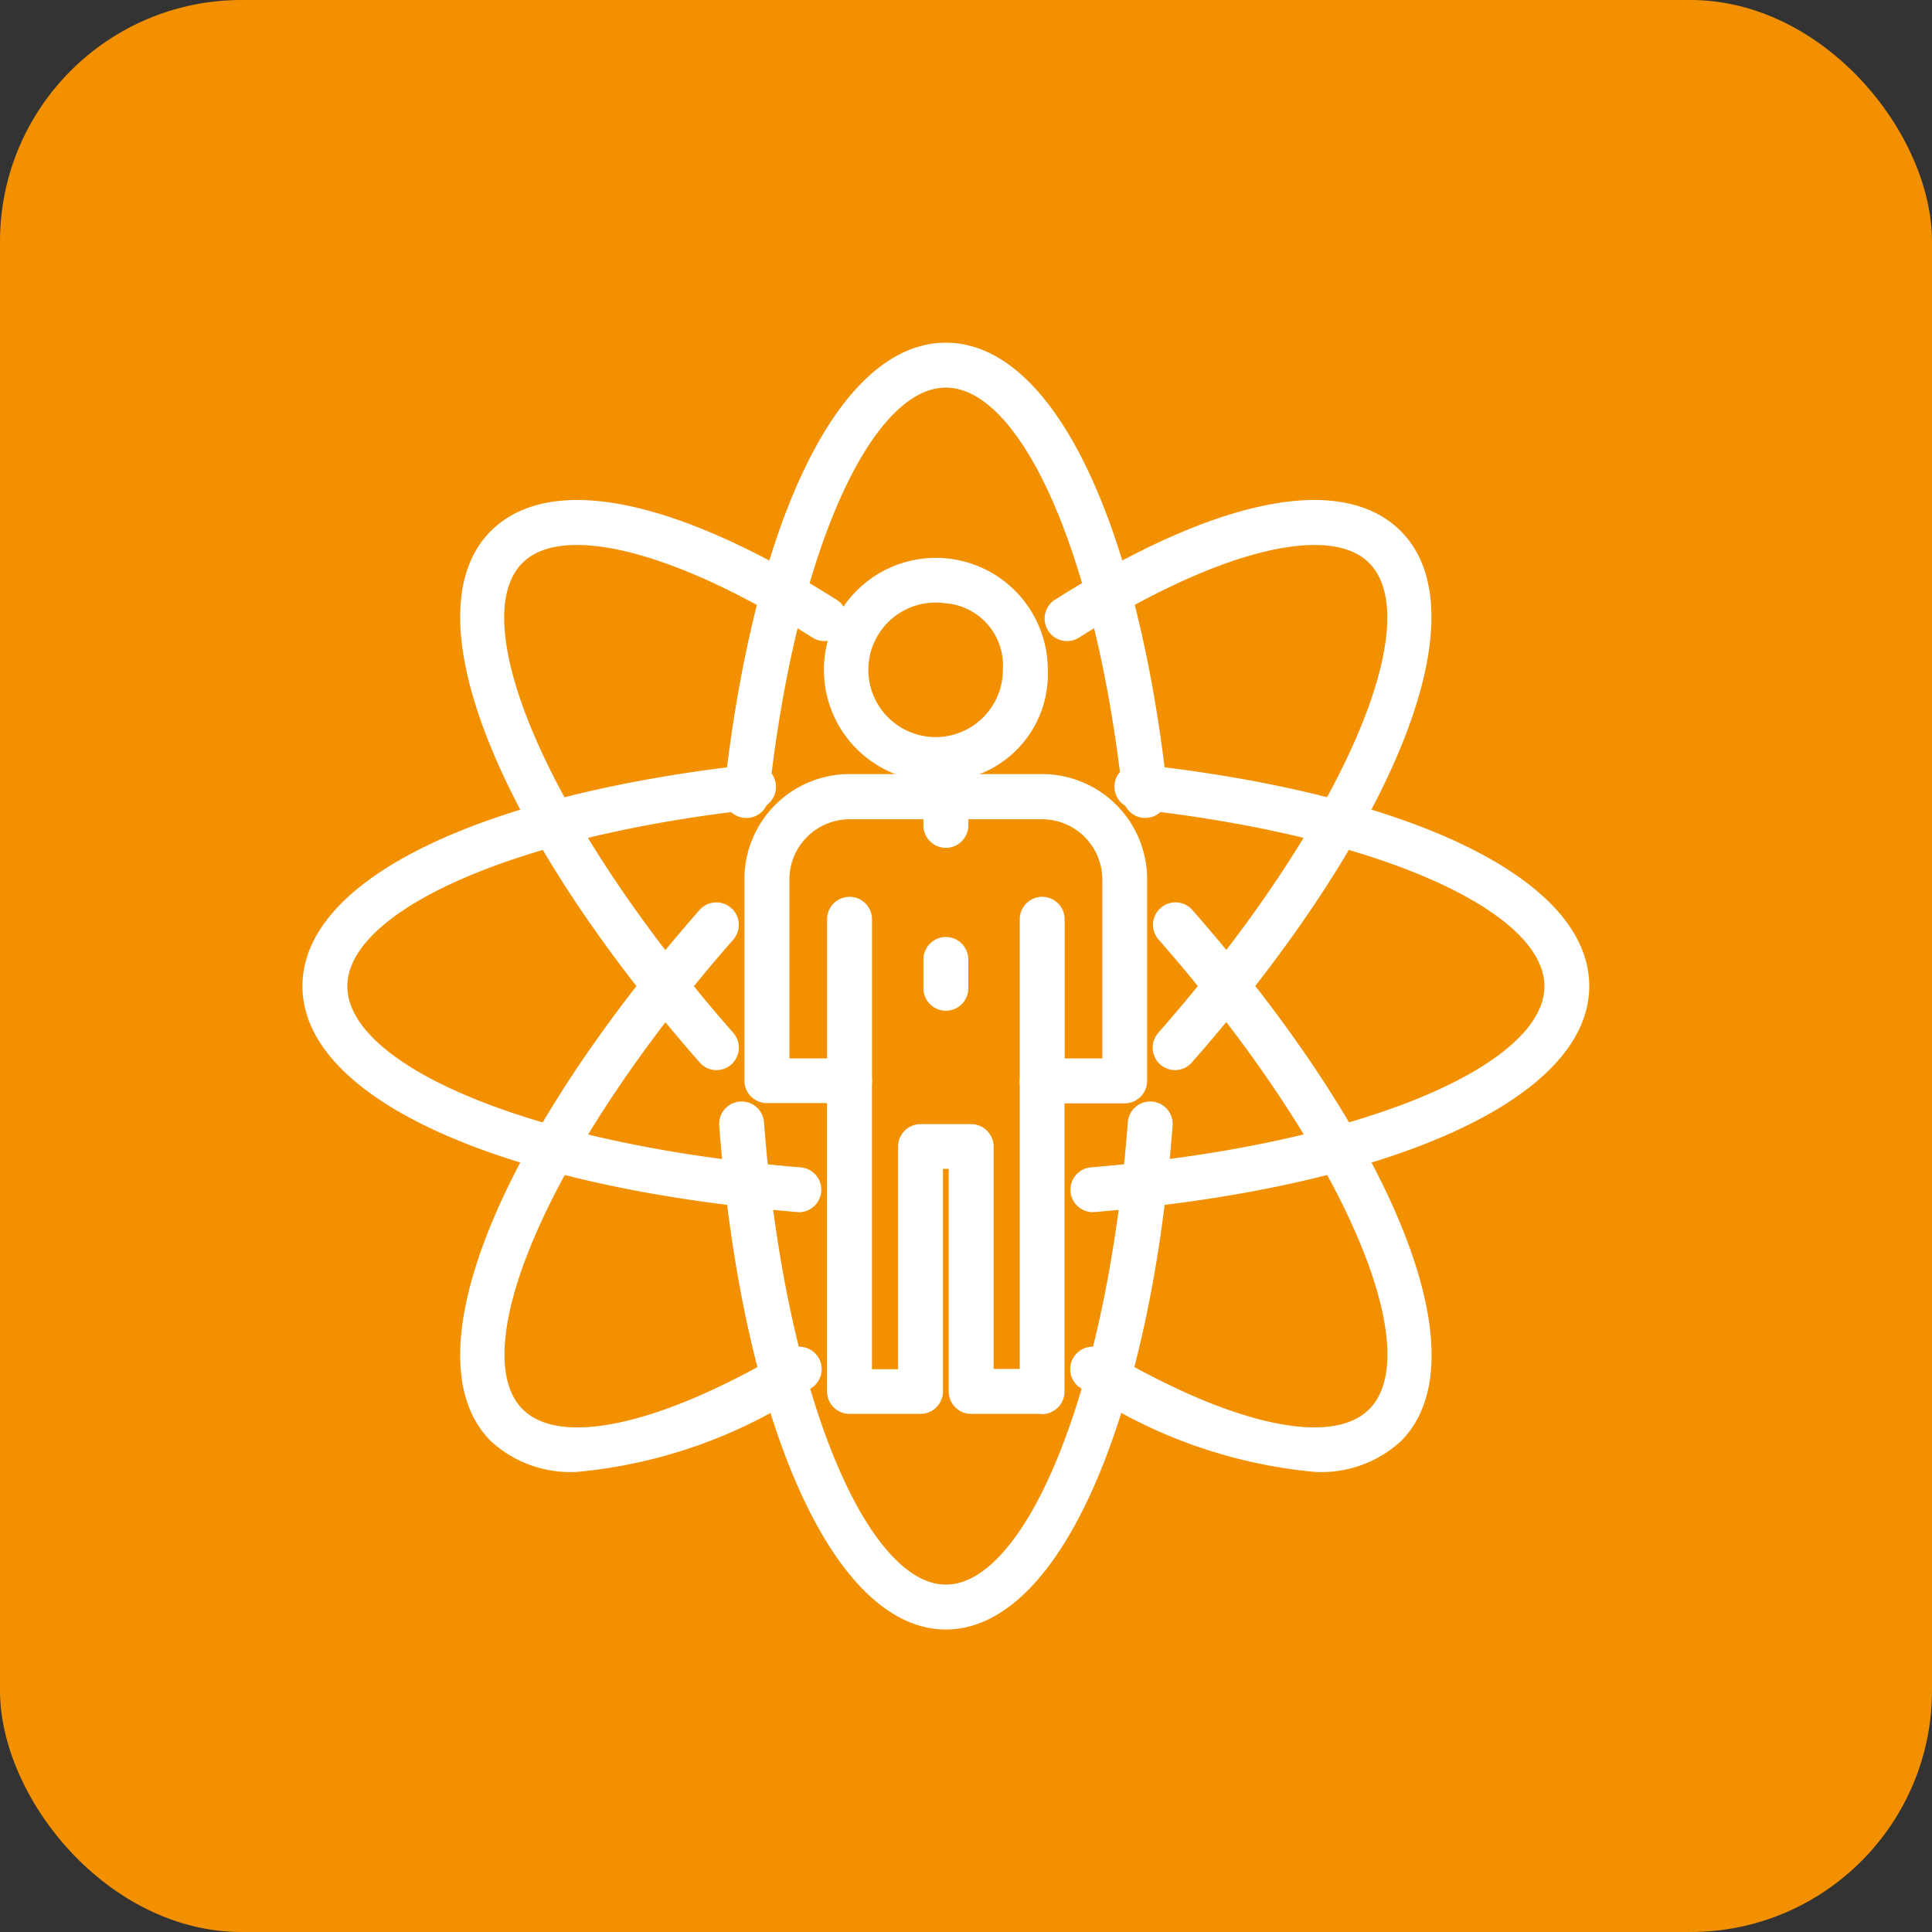
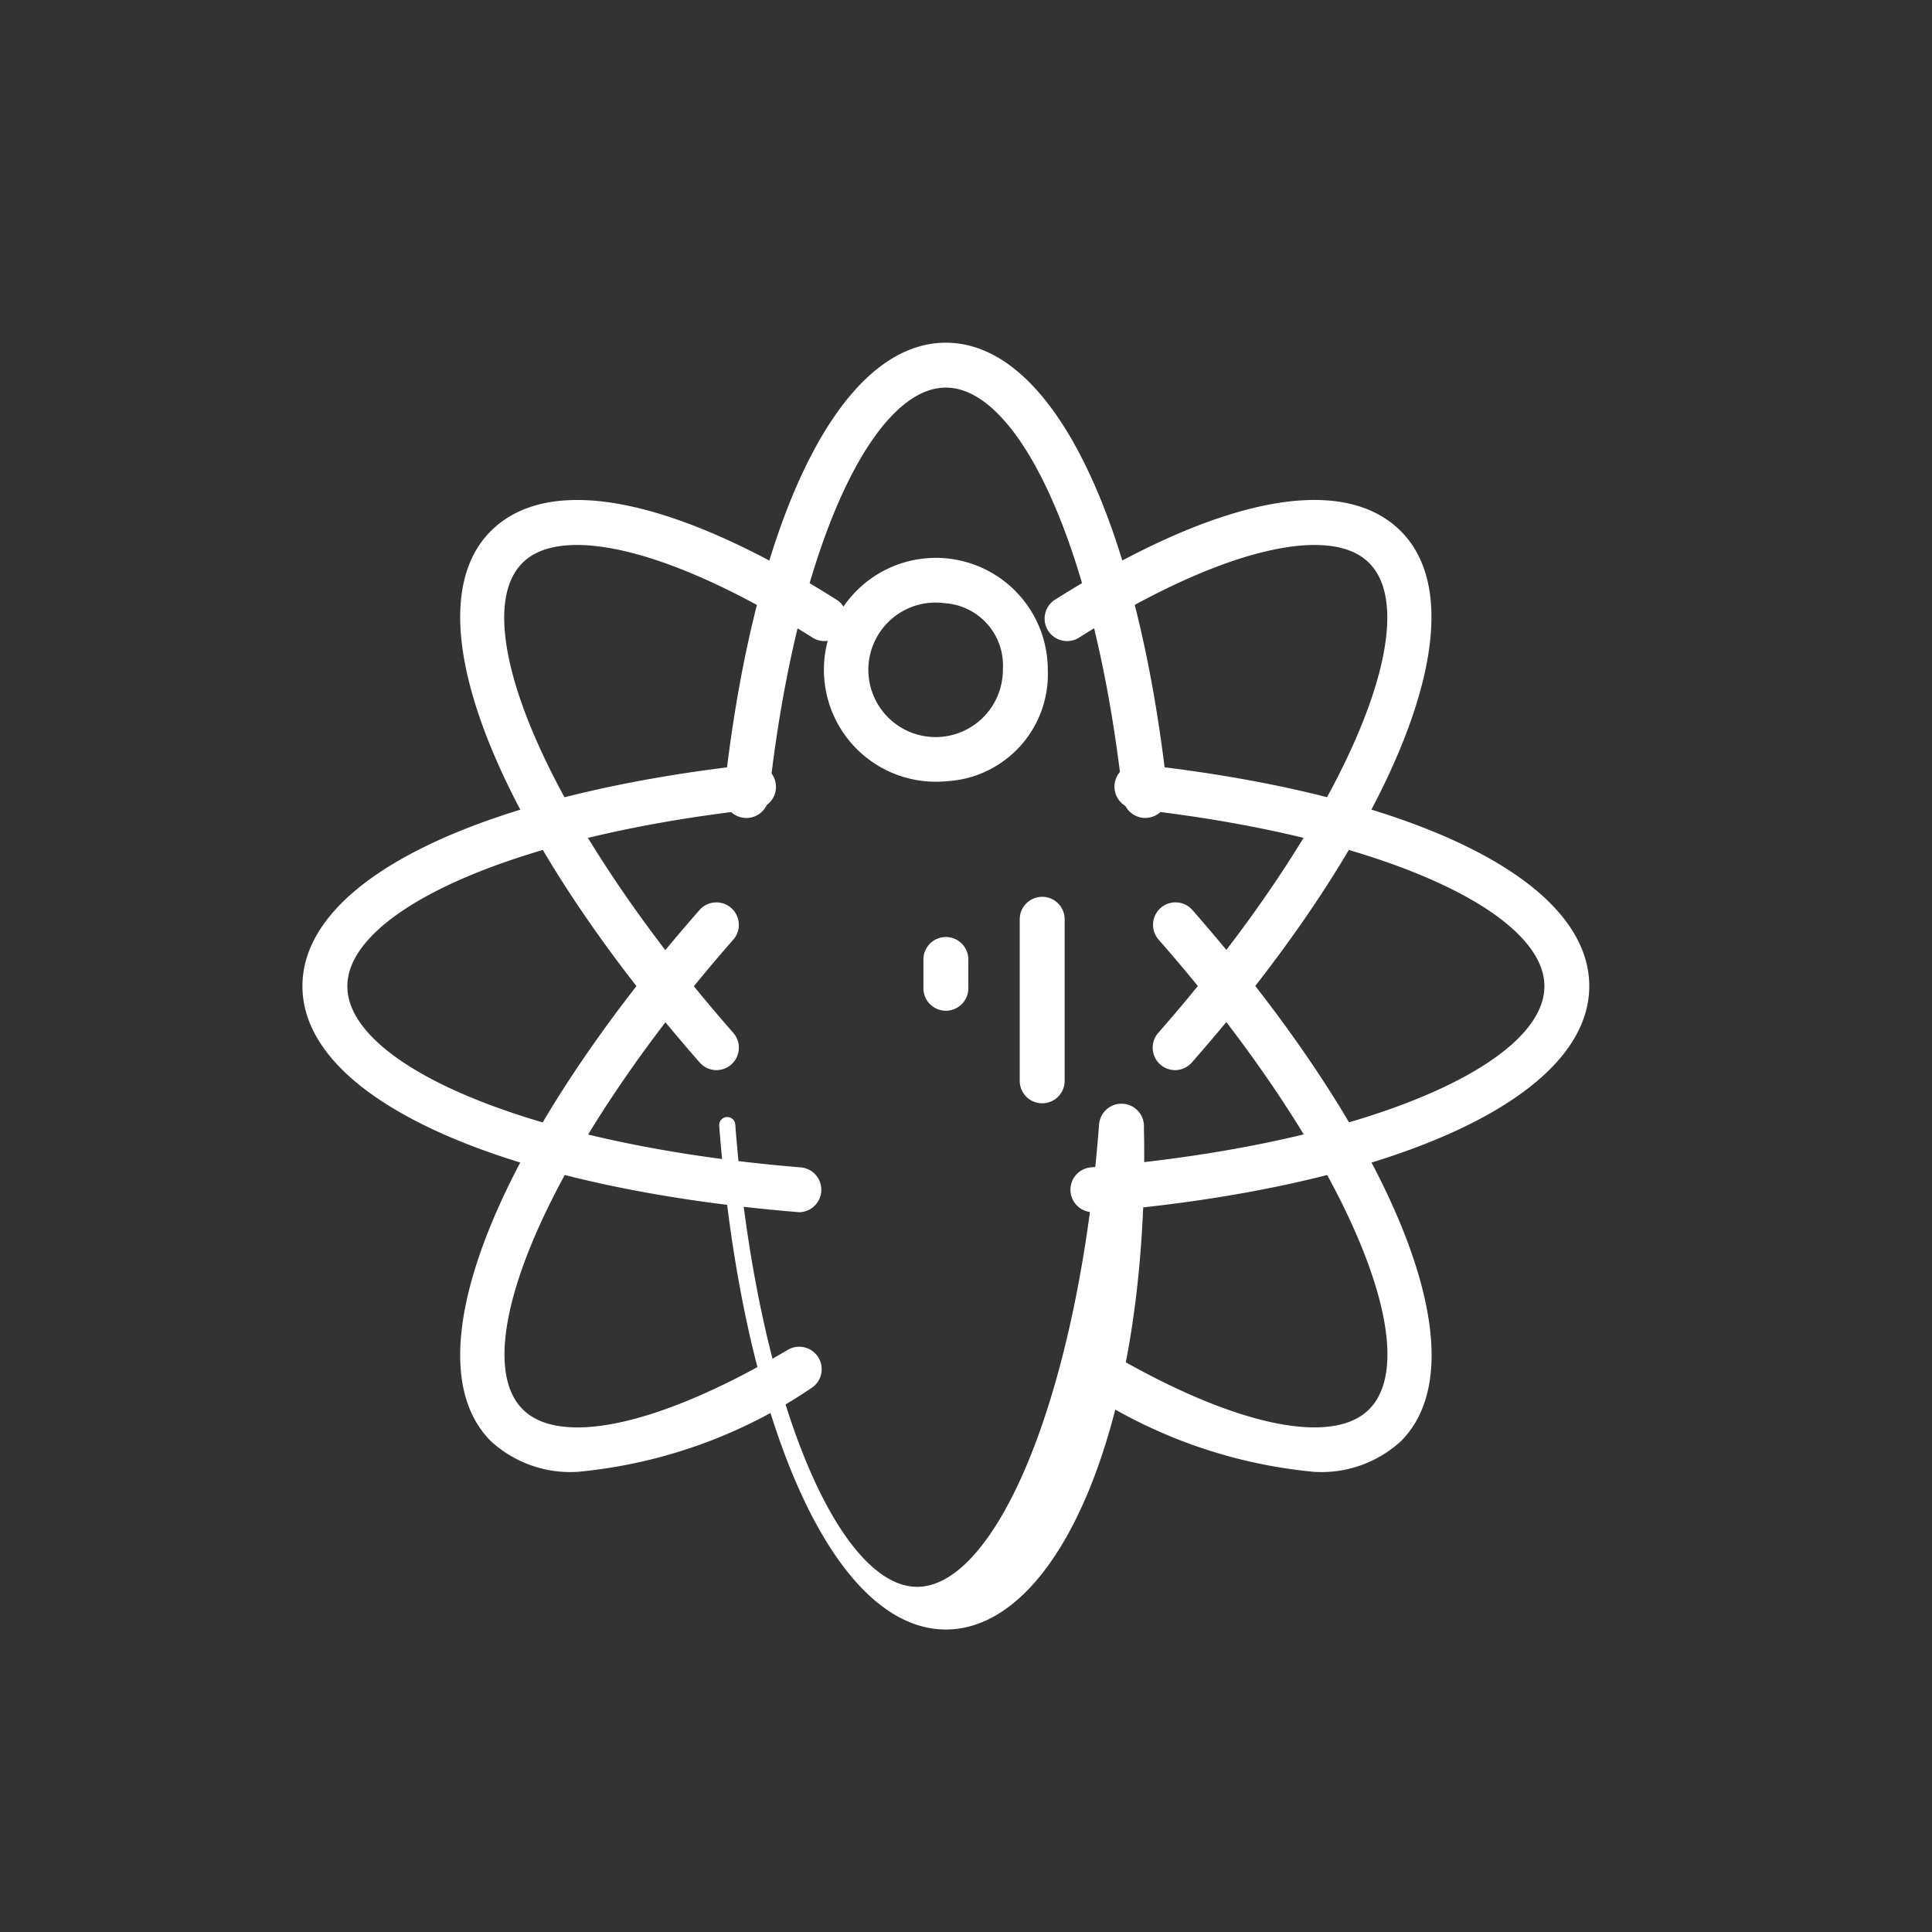
<svg xmlns="http://www.w3.org/2000/svg" id="Group_14839" data-name="Group 14839" width="48" height="48" viewBox="0 0 48 48">
  <rect x="0" y="0" width="48" height="48" fill="#333333" stroke="none" />
-   <rect id="Rectangle_1677" data-name="Rectangle 1677" width="48" height="48" rx="6" fill="#f29000" />
  <g id="computer_12773937" transform="translate(-17.288 -16.286)">
    <path id="Path_5871" data-name="Path 5871" d="M219.094,106.511a2.581,2.581,0,1,1,2.332-2.569A2.462,2.462,0,0,1,219.094,106.511Zm0-4.422a1.871,1.871,0,1,0,1.616,1.853,1.749,1.749,0,0,0-1.616-1.853Z" transform="translate(-178.306 -71.015)" fill="#fff" stroke="#fff" stroke-linecap="round" stroke-linejoin="round" stroke-width="0.4" />
-     <path id="Path_5872" data-name="Path 5872" d="M188.746,193.273h-1.765a.358.358,0,0,1-.358-.358v-5.73h-.542v5.73a.358.358,0,0,1-.358.358h-1.765a.358.358,0,0,1-.358-.358v-7.363h-1.694a.358.358,0,0,1-.358-.358v-5.007a2.412,2.412,0,0,1,2.409-2.409h4.787a2.412,2.412,0,0,1,2.409,2.409V185.2a.358.358,0,0,1-.358.358H189.1v7.363a.358.358,0,0,1-.358.358Zm-1.407-.716h1.049V185.2a.358.358,0,0,1,.358-.358h1.694v-4.649a1.7,1.7,0,0,0-1.694-1.693h-4.787a1.7,1.7,0,0,0-1.694,1.693v4.649h1.694a.358.358,0,0,1,.358.358v7.363h1.049v-5.73a.358.358,0,0,1,.358-.358h1.257a.358.358,0,0,1,.358.358v5.73Z" transform="translate(-145.565 -142.06)" fill="#fff" stroke="#fff" stroke-linecap="round" stroke-linejoin="round" stroke-width="0.4" />
-     <path id="Path_5873" data-name="Path 5873" d="M211.147,225.9a.358.358,0,0,1-.358-.358v-4.014a.358.358,0,1,1,.716,0v4.014A.358.358,0,0,1,211.147,225.9Z" transform="translate(-172.752 -182.403)" fill="#fff" stroke="#fff" stroke-linecap="round" stroke-linejoin="round" stroke-width="0.4" />
    <path id="Path_5874" data-name="Path 5874" d="M279.371,225.9a.358.358,0,0,1-.358-.358v-4.014a.358.358,0,1,1,.716,0v4.014A.358.358,0,0,1,279.371,225.9Z" transform="translate(-236.19 -182.403)" fill="#fff" stroke="#fff" stroke-linecap="round" stroke-linejoin="round" stroke-width="0.4" />
    <path id="Path_5875" data-name="Path 5875" d="M83.585,236.85a2.718,2.718,0,0,1-2-.706c-1.928-1.928.209-7.244,5.2-12.928a.358.358,0,0,1,.538.472c-4.577,5.216-6.825,10.354-5.228,11.95,1.023,1.023,3.575.481,6.828-1.447a.358.358,0,0,1,.365.616A12.2,12.2,0,0,1,83.585,236.85Z" transform="translate(-51.961 -184.196)" fill="#fff" stroke="#fff" stroke-linecap="round" stroke-linejoin="round" stroke-width="0.4" />
    <path id="Path_5876" data-name="Path 5876" d="M290.726,94.478a.358.358,0,0,1-.269-.594c4.577-5.216,6.825-10.354,5.228-11.95-1.087-1.087-3.947-.384-7.464,1.836a.358.358,0,0,1-.382-.605c3.93-2.482,6.974-3.116,8.352-1.737,1.928,1.928-.209,7.244-5.2,12.928A.357.357,0,0,1,290.726,94.478Z" transform="translate(-244.242 -51.805)" fill="#fff" stroke="#fff" stroke-linecap="round" stroke-linejoin="round" stroke-width="0.4" />
    <path id="Path_5877" data-name="Path 5877" d="M184.539,36.408a.358.358,0,0,1-.355-.319c-.664-6.107-2.556-10.373-4.6-10.373s-3.935,4.266-4.6,10.373a.358.358,0,0,1-.712-.077C175,29.322,177.085,25,179.584,25s4.584,4.322,5.311,11.011a.358.358,0,0,1-.317.394Z" transform="translate(-138.797)" fill="#fff" stroke="#fff" stroke-linecap="round" stroke-linejoin="round" stroke-width="0.4" />
-     <path id="Path_5878" data-name="Path 5878" d="M177.988,306.441c-2.643,0-4.877-5.072-5.432-12.333a.358.358,0,0,1,.714-.055c.509,6.654,2.538,11.672,4.719,11.672s4.21-5.018,4.719-11.672a.358.358,0,0,1,.714.055C182.865,301.37,180.63,306.441,177.988,306.441Z" transform="translate(-137.2 -249.87)" fill="#fff" stroke="#fff" stroke-linecap="round" stroke-linejoin="round" stroke-width="0.4" />
+     <path id="Path_5878" data-name="Path 5878" d="M177.988,306.441c-2.643,0-4.877-5.072-5.432-12.333c.509,6.654,2.538,11.672,4.719,11.672s4.21-5.018,4.719-11.672a.358.358,0,0,1,.714.055C182.865,301.37,180.63,306.441,177.988,306.441Z" transform="translate(-137.2 -249.87)" fill="#fff" stroke="#fff" stroke-linecap="round" stroke-linejoin="round" stroke-width="0.4" />
    <path id="Path_5879" data-name="Path 5879" d="M37.142,185.041c-7.273-.594-12.14-2.77-12.14-5.416,0-2.494,4.311-4.577,10.984-5.308a.358.358,0,0,1,.078.711c-6.091.667-10.346,2.557-10.346,4.6,0,2.182,4.817,4.159,11.454,4.7a.358.358,0,0,1-.029.714Z" transform="translate(0 -138.839)" fill="#fff" stroke="#fff" stroke-linecap="round" stroke-linejoin="round" stroke-width="0.4" />
    <path id="Path_5880" data-name="Path 5880" d="M297.217,185.04a.358.358,0,0,1-.029-.714c6.637-.543,11.454-2.52,11.454-4.7,0-2.04-4.254-3.93-10.346-4.6a.358.358,0,1,1,.078-.711c6.672.73,10.983,2.814,10.983,5.308,0,2.647-4.867,4.823-12.111,5.415Z" transform="translate(-252.784 -138.838)" fill="#fff" stroke="#fff" stroke-linecap="round" stroke-linejoin="round" stroke-width="0.4" />
    <path id="Path_5881" data-name="Path 5881" d="M87.051,94.478a.357.357,0,0,1-.269-.122c-4.987-5.684-7.124-11-5.2-12.928,1.377-1.378,4.421-.745,8.352,1.737a.358.358,0,0,1-.382.605c-3.517-2.22-6.377-2.923-7.464-1.836-1.6,1.6.651,6.734,5.228,11.95a.358.358,0,0,1-.269.594Z" transform="translate(-51.96 -51.805)" fill="#fff" stroke="#fff" stroke-linecap="round" stroke-linejoin="round" stroke-width="0.4" />
    <path id="Path_5882" data-name="Path 5882" d="M302.738,236.852a12.194,12.194,0,0,1-5.7-2.044.358.358,0,0,1,.365-.616c3.254,1.929,5.806,2.47,6.828,1.447,1.6-1.6-.651-6.734-5.228-11.95a.358.358,0,0,1,.538-.472c4.987,5.684,7.124,11,5.2,12.928A2.719,2.719,0,0,1,302.738,236.852Z" transform="translate(-252.786 -184.198)" fill="#fff" stroke="#fff" stroke-linecap="round" stroke-linejoin="round" stroke-width="0.4" />
-     <path id="Path_5883" data-name="Path 5883" d="M245.258,179.211a.358.358,0,0,1-.358-.358v-.716a.358.358,0,1,1,.716,0v.716A.358.358,0,0,1,245.258,179.211Z" transform="translate(-204.47 -142.061)" fill="#fff" stroke="#fff" stroke-linecap="round" stroke-linejoin="round" stroke-width="0.4" />
    <path id="Path_5884" data-name="Path 5884" d="M245.258,236.892a.358.358,0,0,1-.358-.358v-.715a.358.358,0,1,1,.716,0v.715A.358.358,0,0,1,245.258,236.892Z" transform="translate(-204.47 -195.695)" fill="#fff" stroke="#fff" stroke-linecap="round" stroke-linejoin="round" stroke-width="0.4" />
  </g>
</svg>